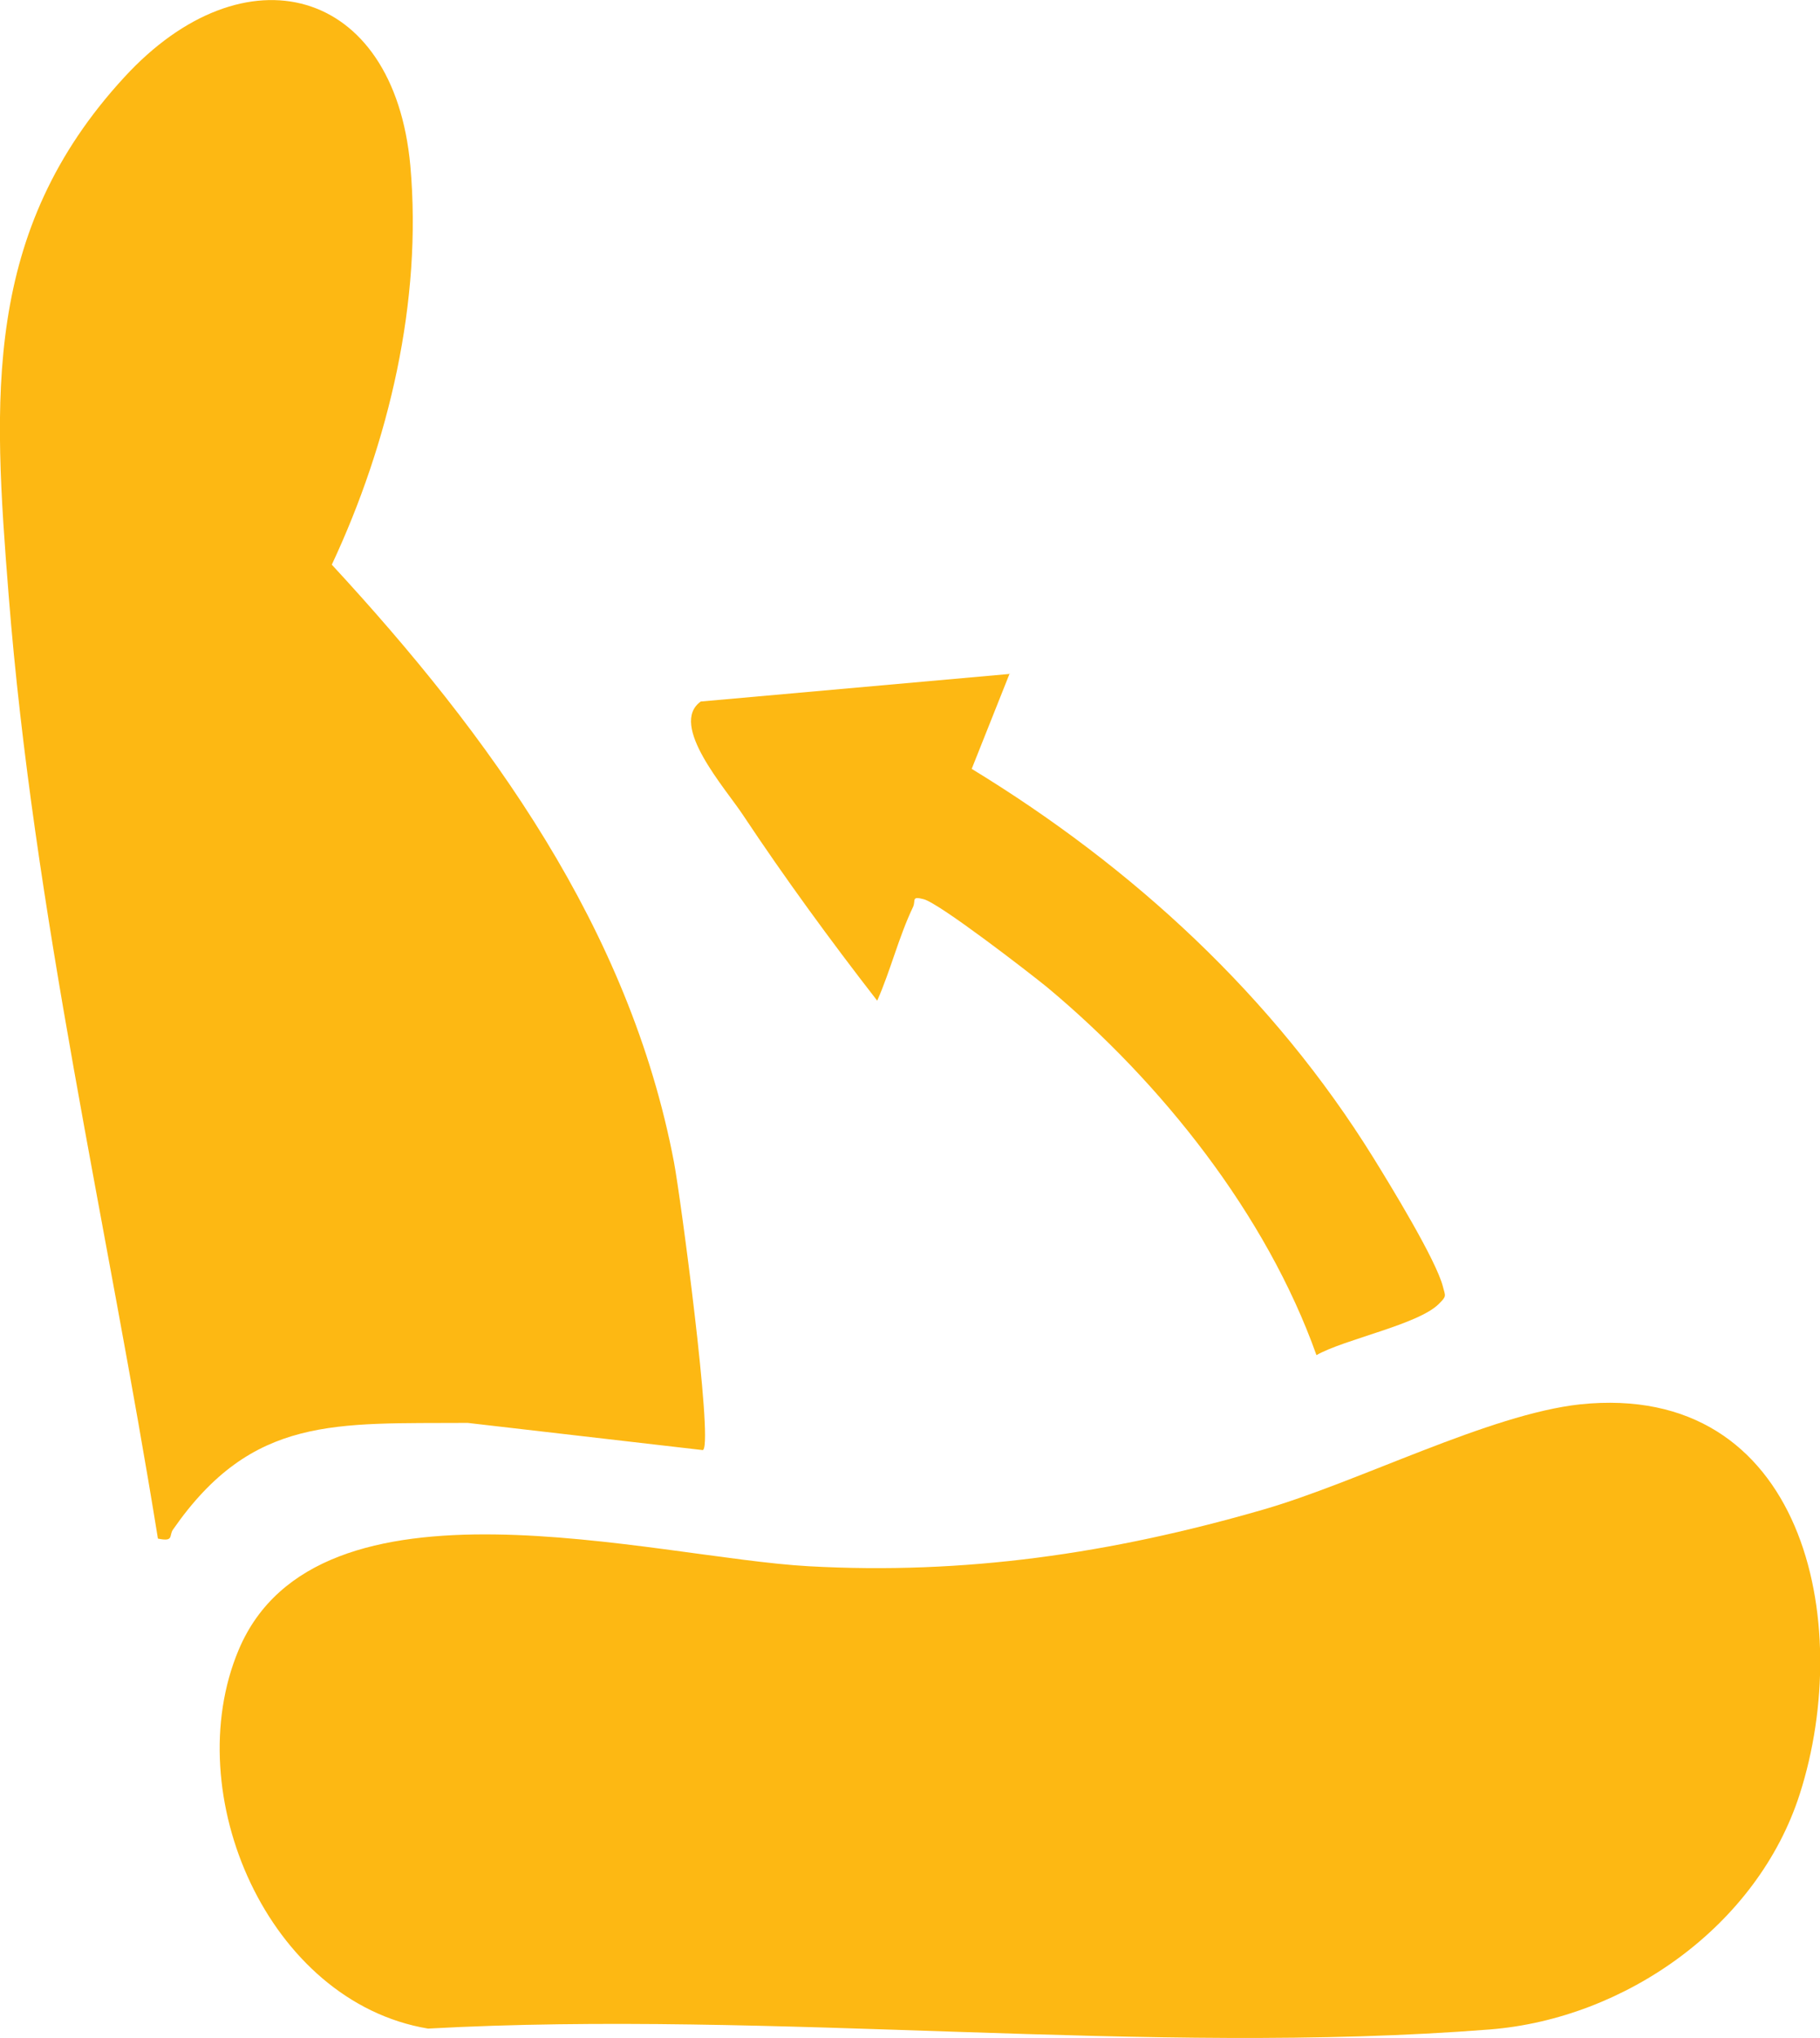
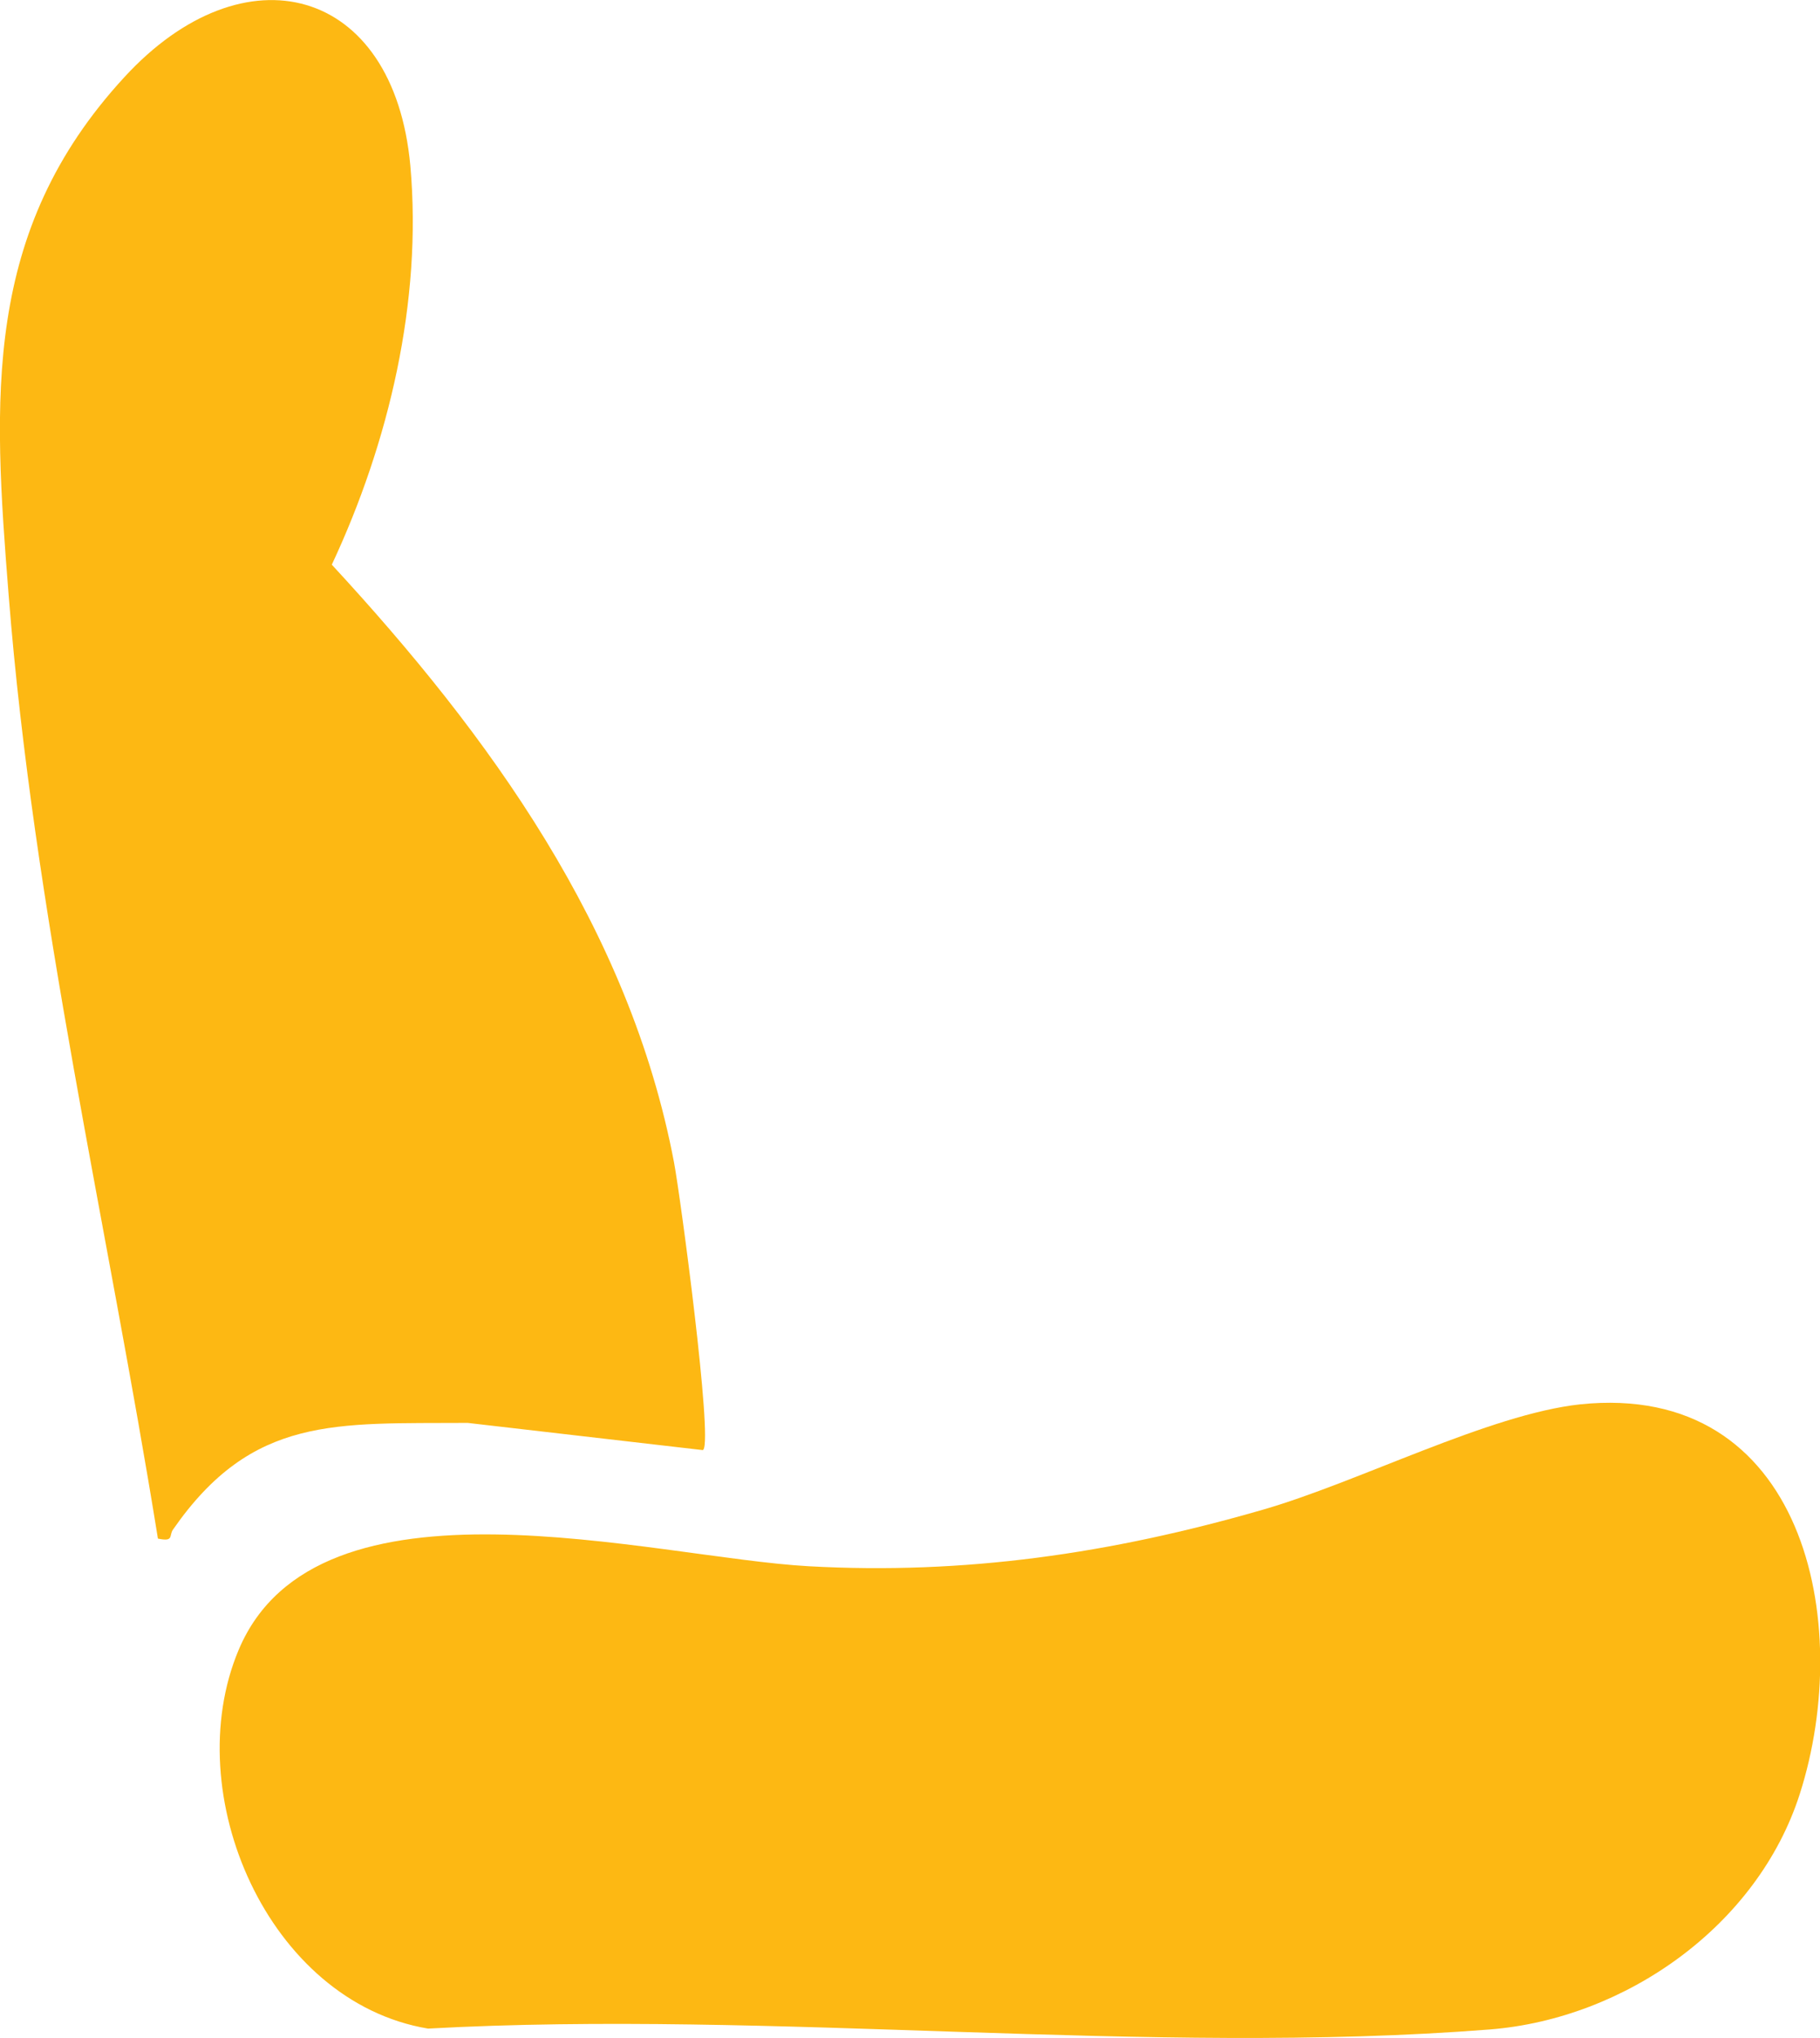
<svg xmlns="http://www.w3.org/2000/svg" id="Layer_2" data-name="Layer 2" viewBox="0 0 42.18 47.21">
  <defs>
    <style>
      .cls-1 {
        fill: #fdb813;
      }
    </style>
  </defs>
  <g id="Layer_1-2" data-name="Layer 1">
    <g>
-       <path class="cls-1" d="M36.62,32.53c5.19-.54,6.37,5.04,5.09,9.03-.98,3.05-4.04,5.2-7.18,5.45-7.9.62-16.62-.46-24.61-.02-3.71-.62-5.79-5.44-4.39-8.77,1.83-4.35,9.6-2.14,13.21-1.94s7-.29,10.53-1.31c2.22-.64,5.24-2.21,7.35-2.44Z" />
+       <path class="cls-1" d="M36.62,32.53c5.19-.54,6.37,5.04,5.09,9.03-.98,3.05-4.04,5.2-7.18,5.45-7.9.62-16.62-.46-24.61-.02-3.71-.62-5.79-5.44-4.39-8.77,1.83-4.35,9.6-2.14,13.21-1.94s7-.29,10.53-1.31c2.22-.64,5.24-2.21,7.35-2.44" />
      <path class="cls-1" d="M16.29,33.59l-5.45-.63c-3.06.02-4.99-.18-6.83,2.47-.1.14.03.29-.35.21C2.49,28.38.78,21.14.2,13.78-.16,9.24-.41,5.36,2.88,1.79,5.66-1.24,9.13-.33,9.51,3.84c.28,3.14-.5,6.42-1.82,9.24,3.66,3.96,6.9,8.43,7.93,13.84.15.79.9,6.4.68,6.66Z" />
-       <path class="cls-1" d="M23.4,15.6l-.88,2.21c3.74,2.28,6.99,5.27,9.31,9.01.39.63,1.45,2.36,1.61,2.98.06.23.09.22-.09.4-.47.48-2.19.82-2.84,1.19-1.16-3.26-3.6-6.32-6.24-8.52-.43-.35-2.49-1.94-2.86-2.04-.3-.08-.18.03-.25.18-.33.69-.52,1.47-.83,2.17-1.08-1.39-2.14-2.84-3.11-4.3-.4-.61-1.73-2.09-.98-2.63l7.17-.64Z" />
    </g>
  </g>
</svg>